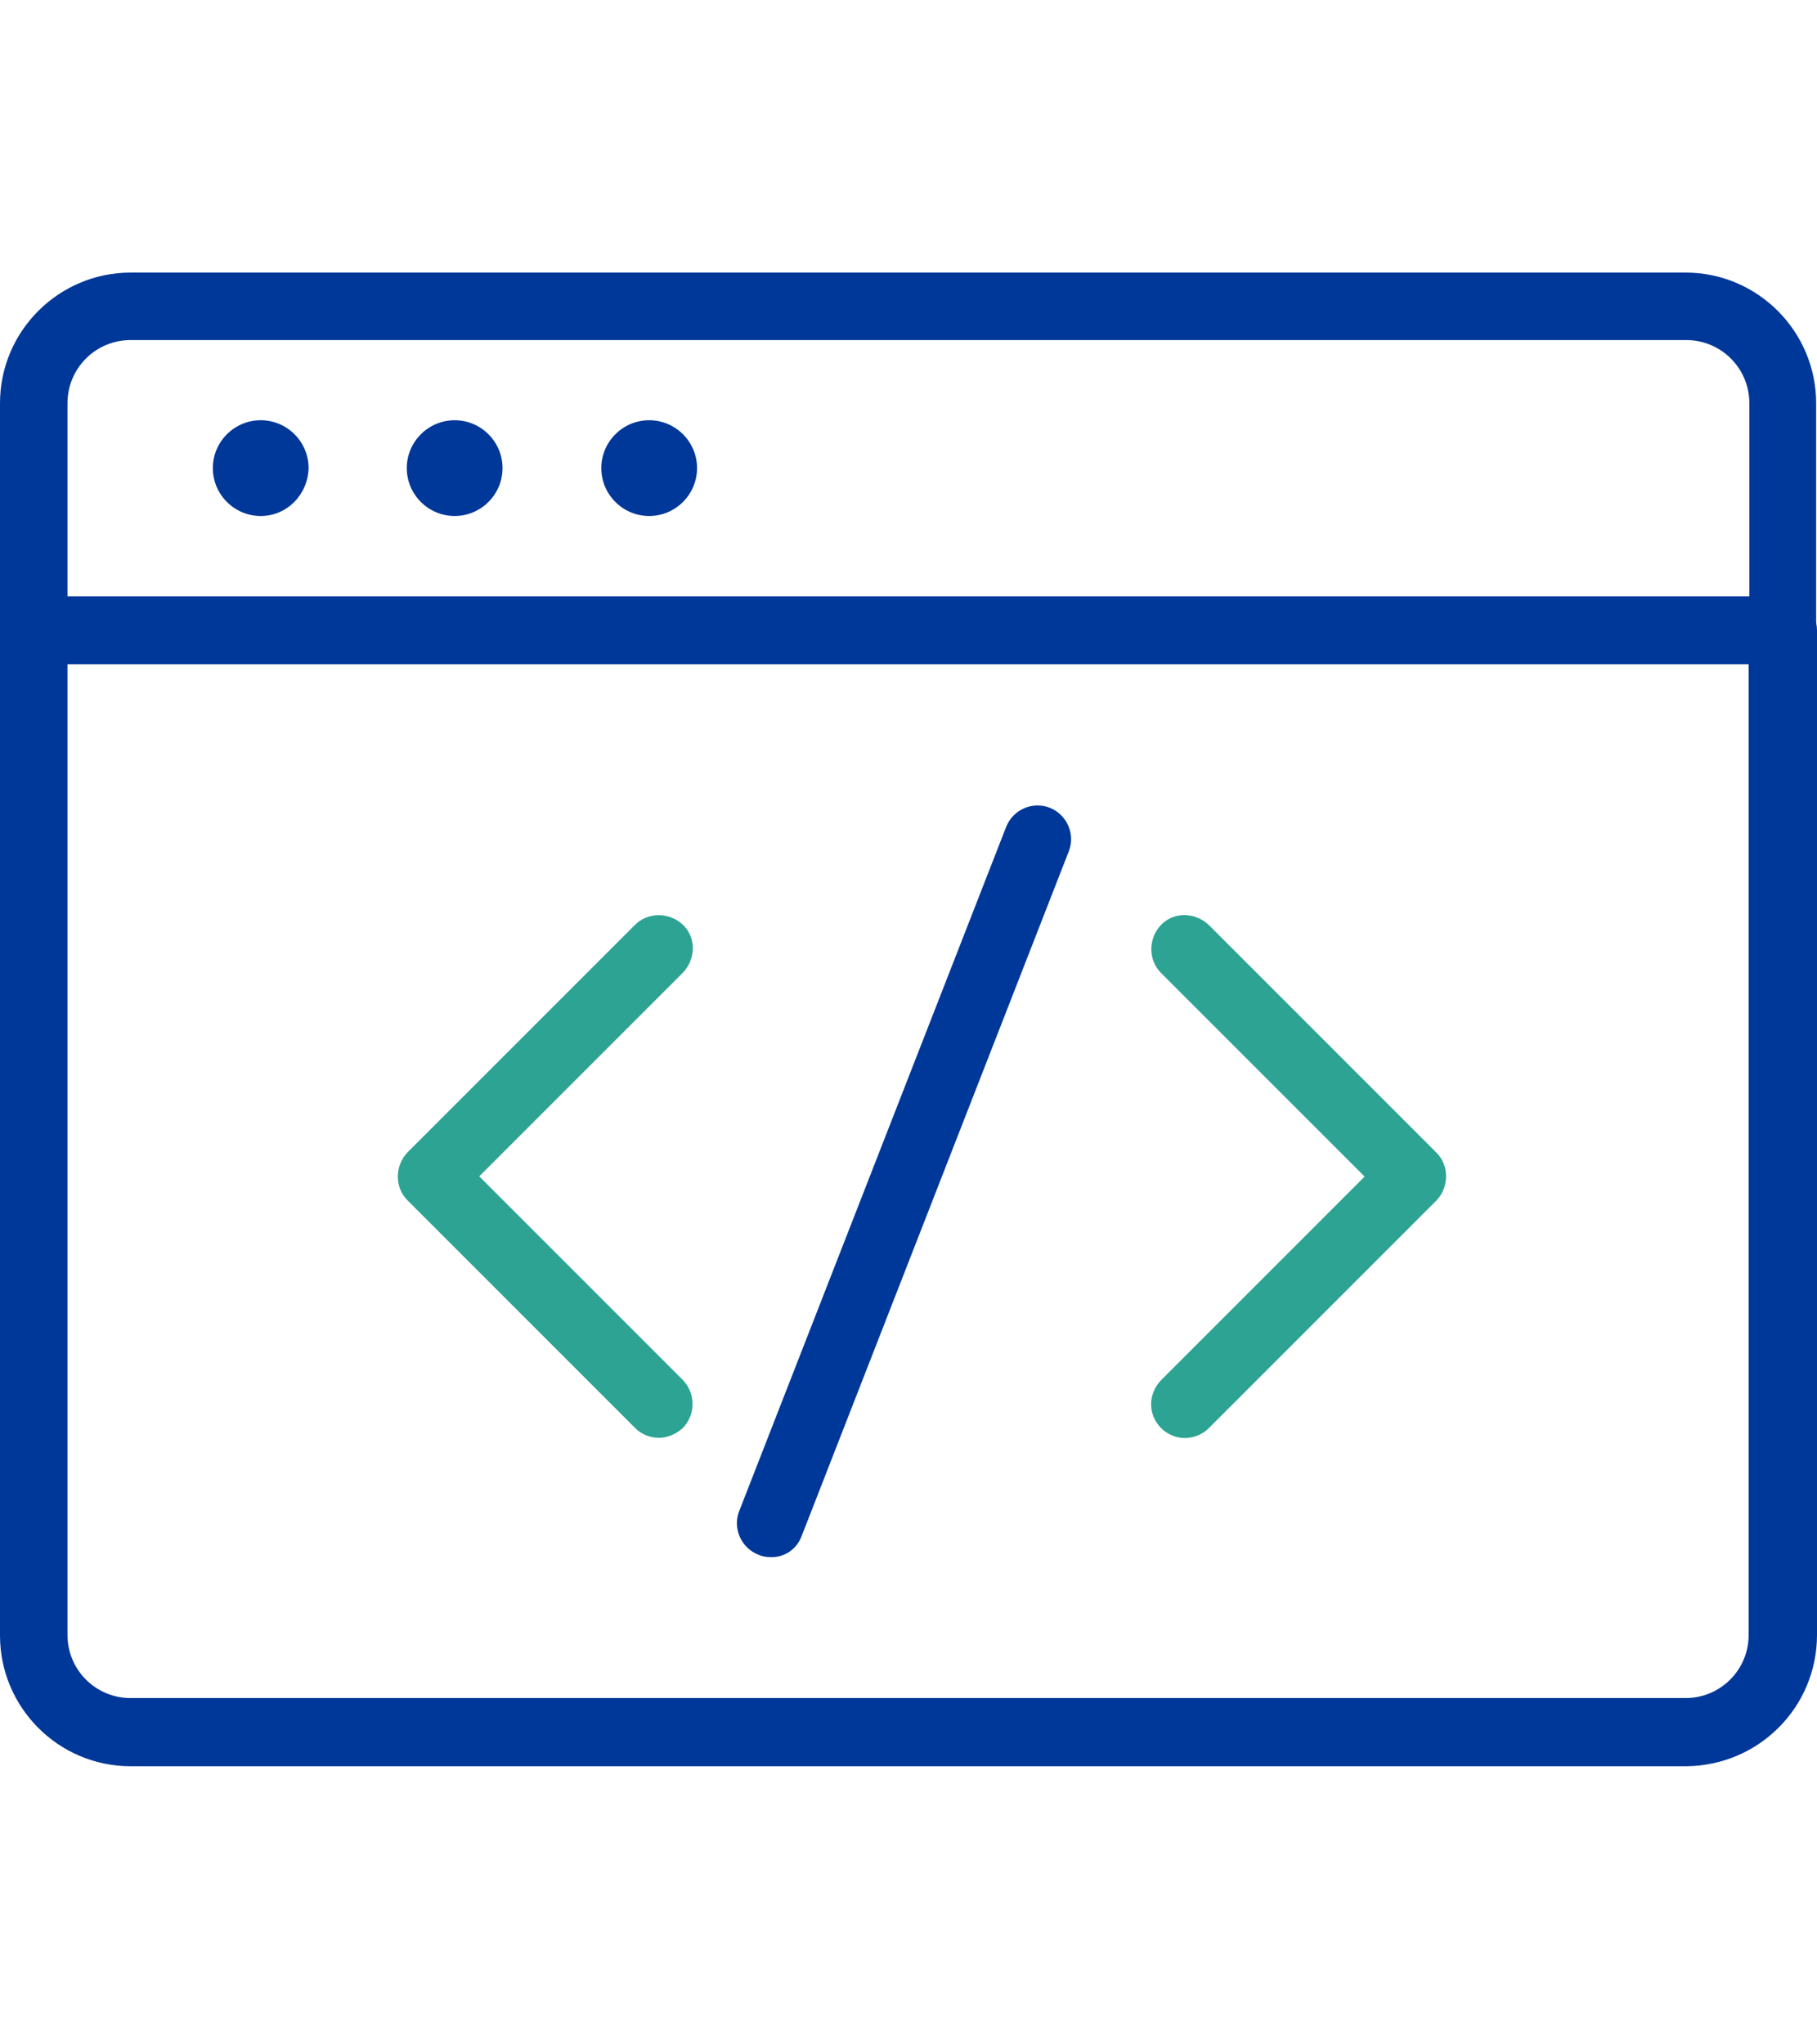
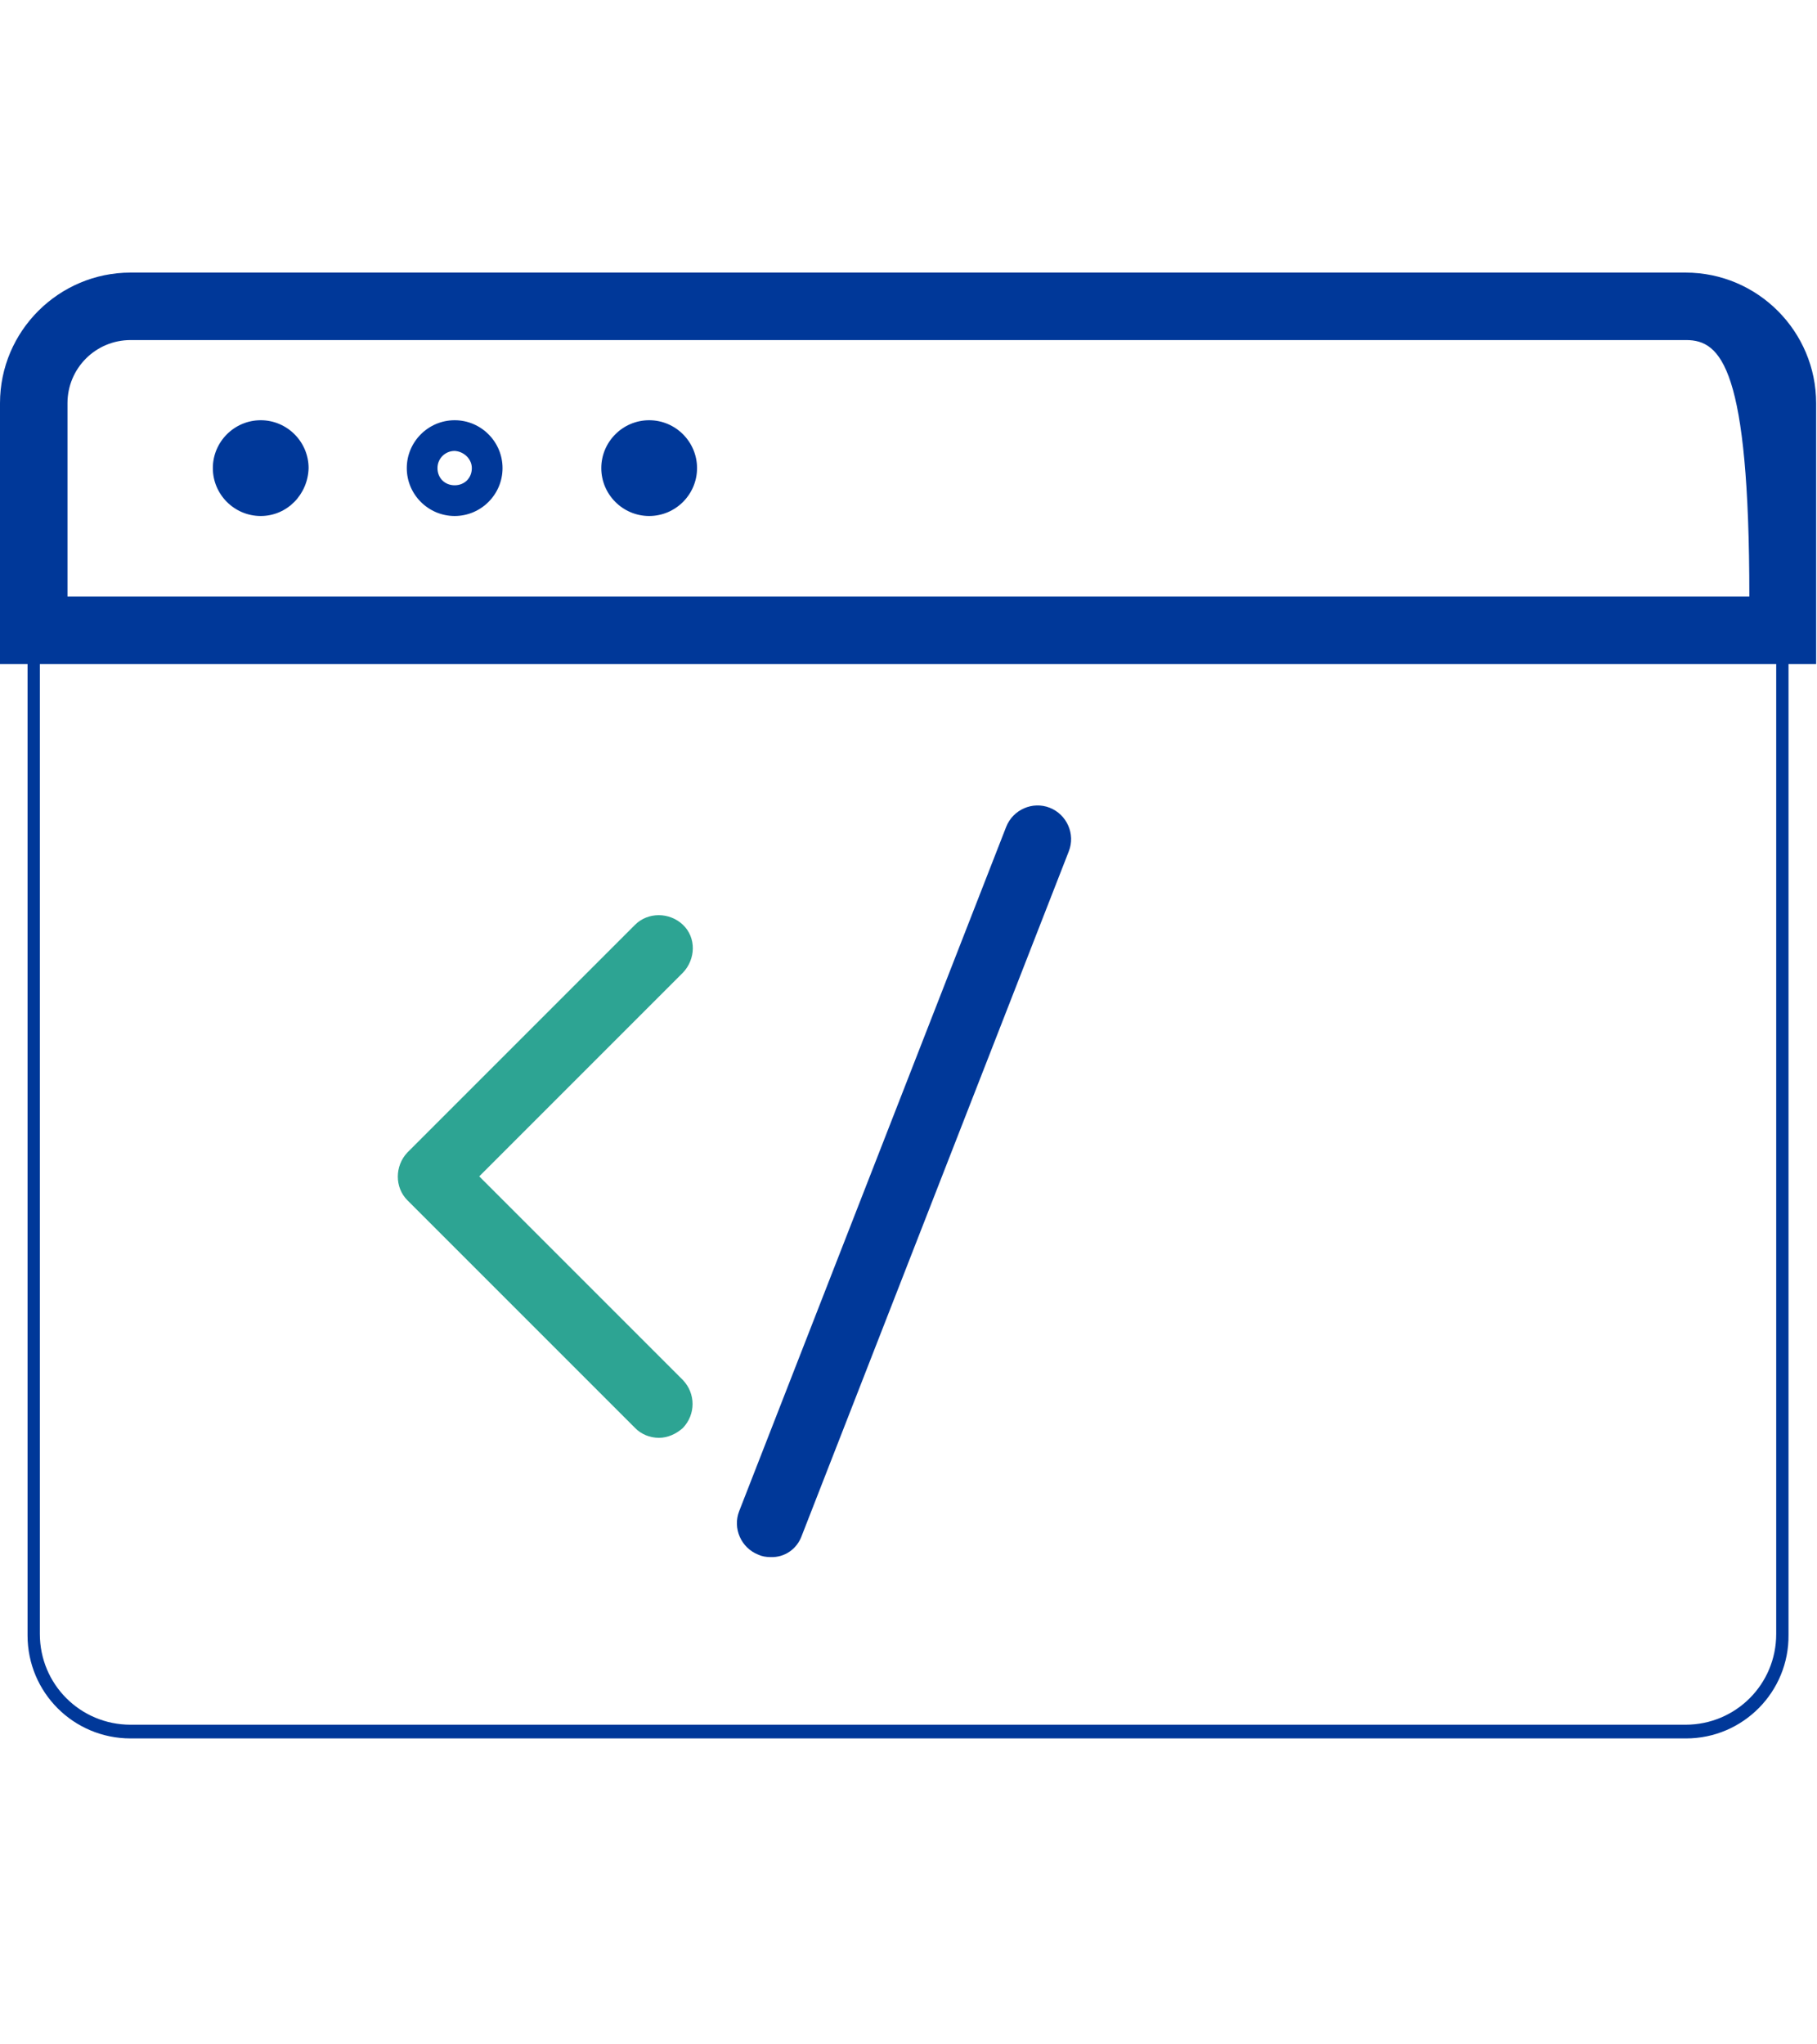
<svg xmlns="http://www.w3.org/2000/svg" width="80" height="90" viewBox="0 0 80 90" fill="none">
-   <path d="M74.241 77.756H5.751C2.566 77.756 0 75.159 0 72.005V27.751C0 26.941 0.672 26.261 1.489 26.261H78.511C79.32 26.261 80 26.933 80 27.751V71.974C80 75.159 77.434 77.726 74.249 77.756H74.241ZM2.971 29.232V71.974C2.971 73.517 4.216 74.755 5.751 74.755H74.21C75.753 74.755 76.991 73.51 76.991 71.974V29.232H2.971Z" fill="#003899" />
-   <path d="M79.992 29.231H0V17.751C0 14.566 2.597 12 5.751 12H74.21C77.395 12 79.962 14.597 79.962 17.751V29.231H79.992ZM2.971 26.26H77.021V17.751C77.021 16.209 75.776 14.971 74.241 14.971H5.751C4.209 14.971 2.971 16.216 2.971 17.751V26.26Z" fill="#003899" />
+   <path d="M79.992 29.231H0V17.751C0 14.566 2.597 12 5.751 12H74.21C77.395 12 79.962 14.597 79.962 17.751V29.231H79.992ZM2.971 26.26H77.021C77.021 16.209 75.776 14.971 74.241 14.971H5.751C4.209 14.971 2.971 16.216 2.971 17.751V26.26Z" fill="#003899" />
  <path d="M78.501 28.018H1.48C1.319 28.018 1.212 27.911 1.212 27.751C1.212 27.59 1.319 27.483 1.48 27.483H78.501C78.661 27.483 78.768 27.59 78.768 27.751C78.768 27.911 78.661 28.018 78.501 28.018Z" fill="#003899" />
  <path d="M74.239 76.532H5.75C3.237 76.532 1.213 74.508 1.213 71.995V17.773C1.213 15.26 3.237 13.236 5.75 13.236H74.209C76.722 13.236 78.746 15.26 78.746 17.773V71.964C78.776 74.477 76.745 76.532 74.232 76.532H74.239ZM5.75 13.748C3.535 13.748 1.755 15.527 1.755 17.742V71.934C1.755 74.149 3.535 75.928 5.75 75.928H74.209C76.424 75.928 78.204 74.149 78.204 71.934V17.773C78.204 15.558 76.424 13.778 74.209 13.778L5.75 13.748Z" fill="#003899" />
  <path d="M30.012 20.602C30.012 21.389 29.362 22.03 28.583 22.03C27.804 22.03 27.155 21.381 27.155 20.602C27.155 19.823 27.804 19.174 28.583 19.174C29.37 19.204 30.012 19.823 30.012 20.602Z" fill="#003899" />
  <path d="M28.582 22.716C27.421 22.716 26.474 21.769 26.474 20.608C26.474 19.447 27.421 18.5 28.582 18.5C29.743 18.5 30.69 19.447 30.69 20.608C30.69 21.769 29.743 22.716 28.582 22.716ZM28.582 19.851C28.177 19.851 27.826 20.172 27.826 20.608C27.826 21.043 28.147 21.364 28.582 21.364C29.017 21.364 29.338 21.043 29.338 20.608C29.338 20.203 28.987 19.874 28.582 19.851Z" fill="#003899" />
-   <path d="M21.446 20.606C21.446 21.393 20.827 22.035 20.041 22.035C19.254 22.035 18.612 21.416 18.612 20.629C18.612 19.843 19.231 19.201 20.018 19.201C20.804 19.201 21.446 19.82 21.446 20.606Z" fill="#003899" />
  <path d="M20.018 22.716C18.857 22.716 17.91 21.769 17.91 20.608C17.91 19.447 18.857 18.5 20.018 18.5C21.179 18.5 22.126 19.447 22.126 20.608C22.126 21.769 21.179 22.716 20.018 22.716ZM20.018 19.851C19.613 19.851 19.262 20.172 19.262 20.608C19.262 21.043 19.582 21.364 20.018 21.364C20.453 21.364 20.774 21.043 20.774 20.608C20.774 20.203 20.422 19.874 20.018 19.851Z" fill="#003899" />
  <path d="M12.886 20.602C12.886 21.389 12.236 22.03 11.457 22.03C10.678 22.03 10.029 21.381 10.029 20.602C10.029 19.823 10.678 19.174 11.457 19.174C12.267 19.204 12.886 19.823 12.886 20.602Z" fill="#003899" />
  <path d="M11.479 22.716C10.318 22.716 9.371 21.769 9.371 20.608C9.371 19.447 10.318 18.5 11.479 18.5C12.64 18.5 13.587 19.447 13.587 20.608C13.557 21.769 12.64 22.716 11.479 22.716ZM11.479 19.851C11.074 19.851 10.723 20.172 10.723 20.608C10.723 21.043 11.044 21.364 11.479 21.364C11.914 21.364 12.235 21.043 12.235 20.608C12.205 20.203 11.884 19.874 11.479 19.851Z" fill="#003899" />
  <path d="M29.014 63.298C28.609 63.298 28.227 63.138 27.96 62.863L17.939 52.842C17.374 52.277 17.374 51.33 17.939 50.734L27.96 40.713C28.525 40.148 29.473 40.148 30.068 40.713C30.664 41.278 30.634 42.225 30.068 42.821L21.101 51.788L30.068 60.755C30.634 61.351 30.634 62.267 30.068 62.863C29.77 63.13 29.396 63.298 29.014 63.298Z" fill="#2DA493" />
-   <path d="M52.169 63.307C51.36 63.307 50.68 62.635 50.68 61.818C50.68 61.436 50.84 61.062 51.115 60.764L60.082 51.797L51.115 42.83C50.55 42.264 50.55 41.317 51.115 40.722C51.681 40.126 52.628 40.156 53.223 40.722L63.244 50.743C63.81 51.308 63.81 52.255 63.244 52.851L53.223 62.872C52.956 63.139 52.574 63.307 52.169 63.307Z" fill="#2DA493" />
  <path d="M33.929 68.549C33.738 68.549 33.547 68.518 33.386 68.442C32.63 68.144 32.248 67.281 32.546 66.524L44.301 36.4C44.599 35.644 45.462 35.262 46.218 35.56C46.974 35.858 47.356 36.721 47.058 37.477L35.303 67.601C35.09 68.197 34.547 68.571 33.929 68.549Z" fill="#003899" />
</svg>